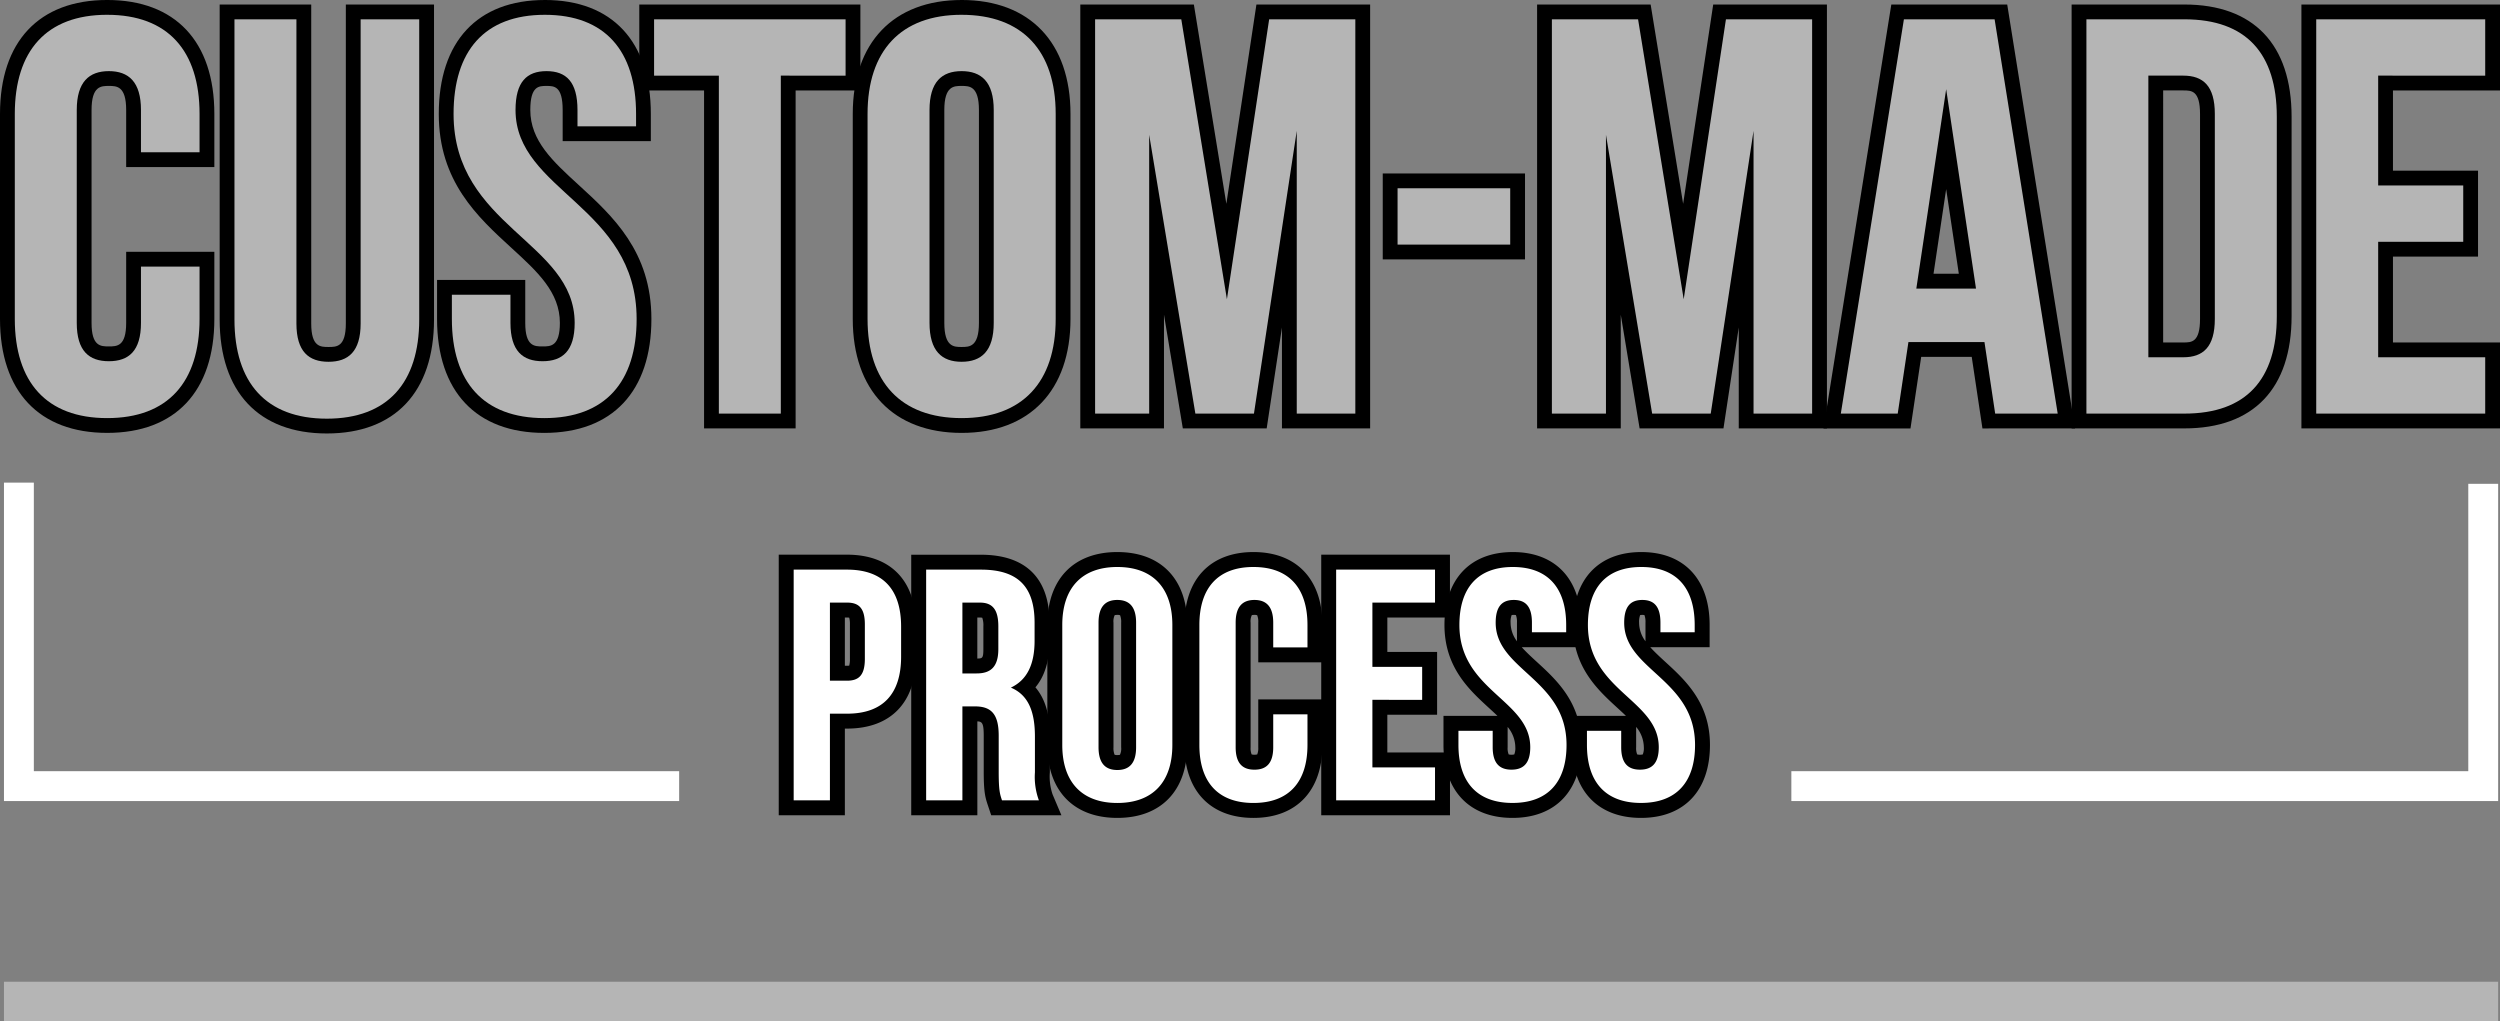
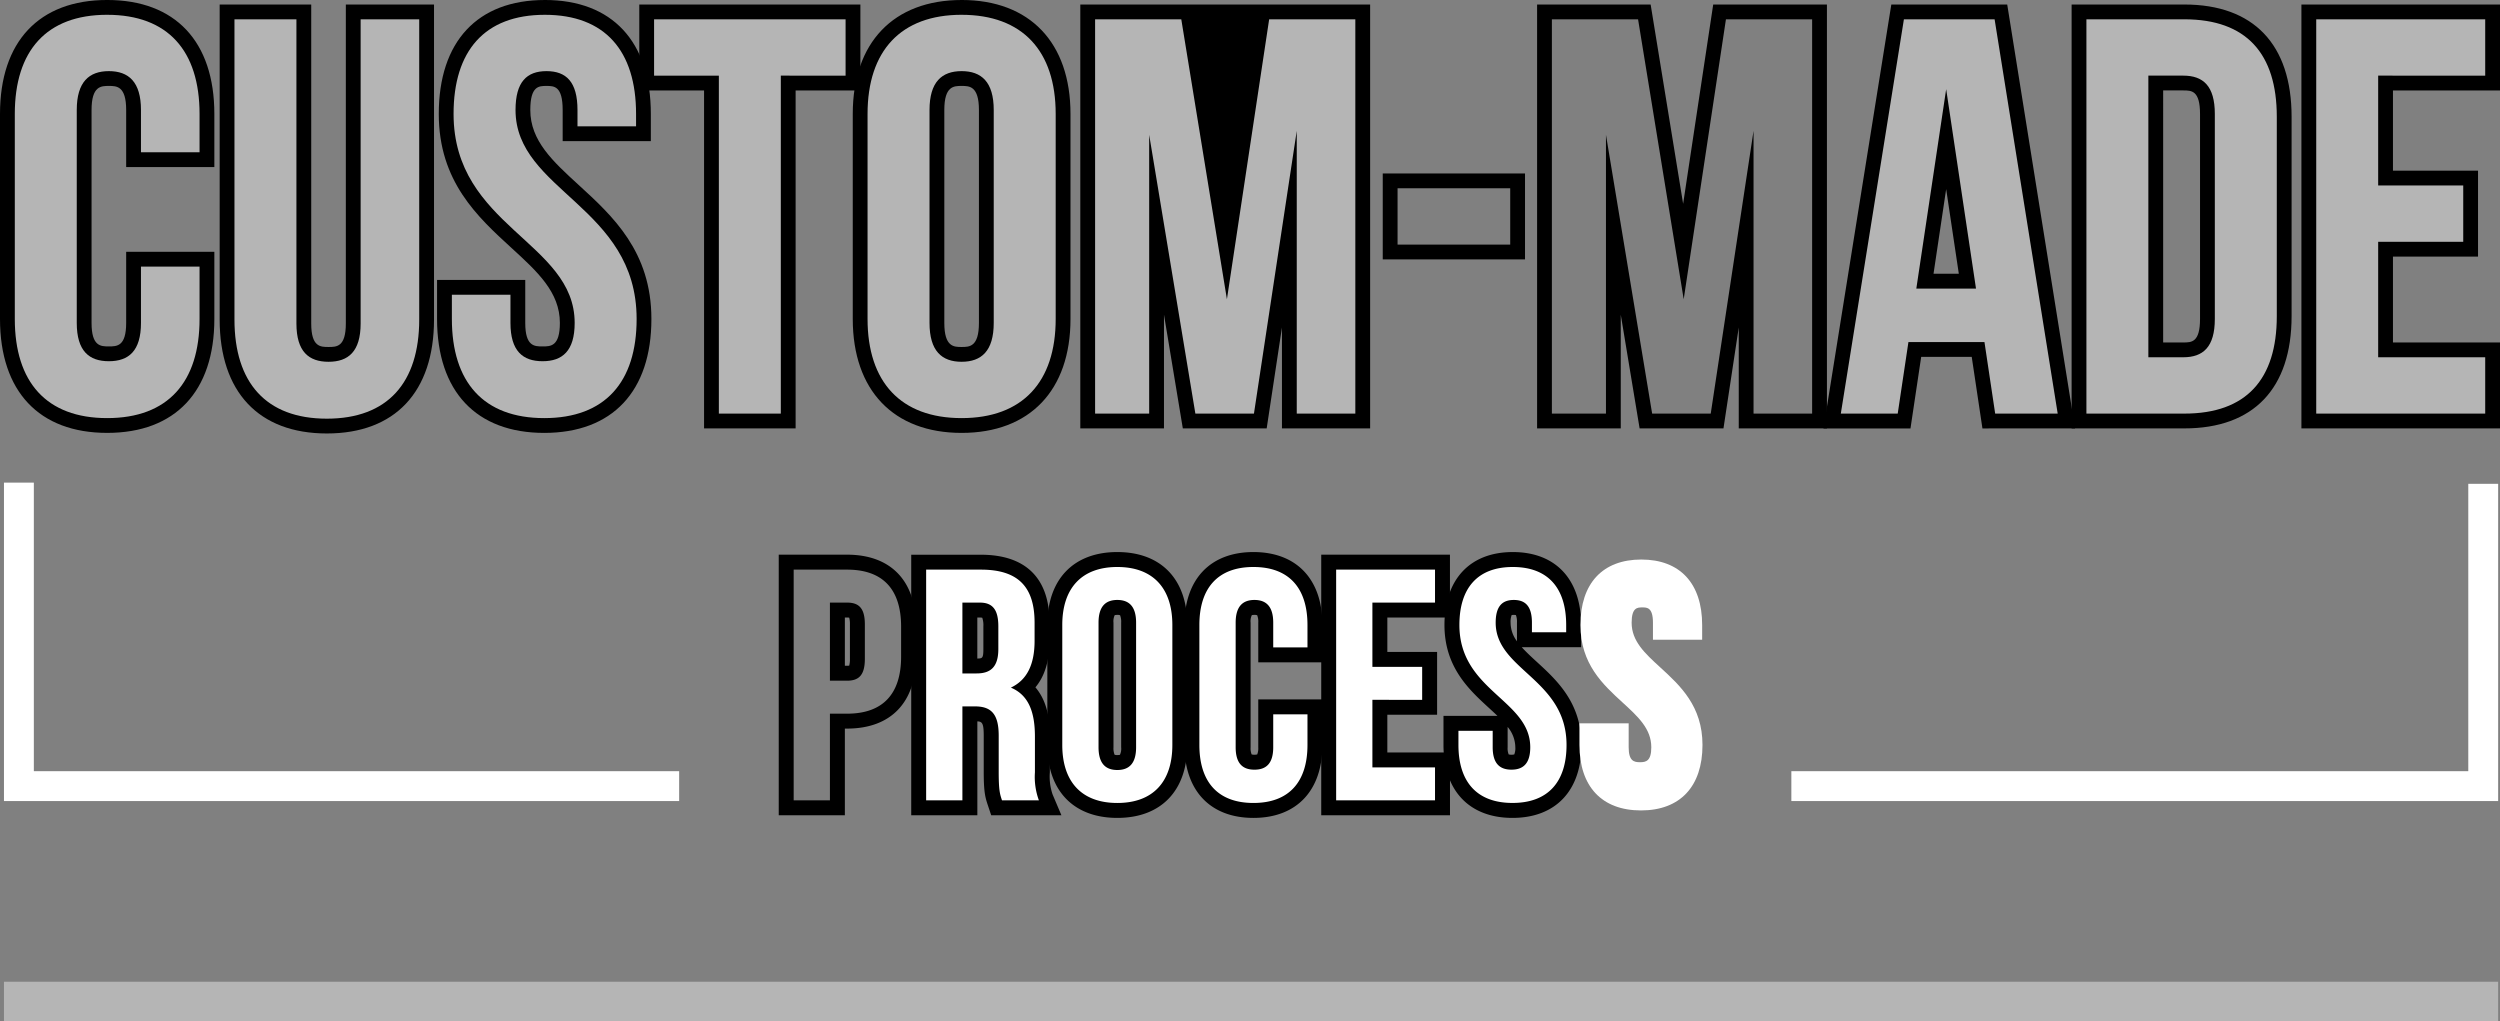
<svg xmlns="http://www.w3.org/2000/svg" id="Warstwa_1" data-name="Warstwa 1" viewBox="0 0 474.452 193.792">
  <rect x="0" y="0" width="474.452" height="193.792" fill="#808080" stroke="none" />
  <defs>
    <style>
      .cls-1 {
        fill: #fff;
      }

      .cls-2 {
        fill: #b5b5b5;
      }
    </style>
  </defs>
  <title>custom_proces2</title>
  <polygon class="cls-1" points="6.422 91.829 6.422 146.356 128.891 146.356 128.891 152.025 0.753 152.025 0.753 91.593 6.424 91.593 6.424 91.829 6.422 91.829" />
  <polygon class="cls-1" points="474.102 152.025 339.965 152.025 339.965 146.356 468.433 146.356 468.433 91.829 468.403 91.829 468.403 91.82 474.102 91.82 474.102 152.025" />
  <g>
-     <path class="cls-1" d="M209.461,477.382V430.766h11.55c7.528,0,11.675,4.346,11.675,12.238V448.7c0,7.892-4.146,12.237-11.675,12.237h-1.835v16.449Zm11.55-25.538c1.052,0,1.96,0,1.96-2.711v-6.567c0-2.711-.908-2.711-1.96-2.711h-1.835v11.989Z" transform="translate(-60.255 -324.078)" />
    <path d="M221.011,432.183c6.88,0,10.257,3.815,10.257,10.821V448.7c0,7-3.377,10.82-10.257,10.82h-3.252v16.449h-6.88V432.183h10.132m-3.252,21.078h3.252c2.189,0,3.377-1,3.377-4.128v-6.567c0-3.128-1.188-4.128-3.377-4.128h-3.252v14.823m3.252-23.913H208.044V478.8h12.549V462.351h.418c8.32,0,13.092-4.978,13.092-13.655V443c0-8.679-4.772-13.656-13.092-13.656Zm-.418,11.925h.418a2.827,2.827,0,0,1,.409.025,4.476,4.476,0,0,1,.134,1.267v6.567a4.469,4.469,0,0,1-.135,1.268,2.813,2.813,0,0,1-.408.025h-.418v-9.153Z" transform="translate(-60.255 -324.078)" />
  </g>
  <g>
    <path class="cls-1" d="M249.387,477.382l-.323-.968c-.453-1.356-.7-2.266-.7-5.828v-6.88c0-3.853-1.279-4.15-3.085-4.15h-.959v17.826h-9.715V430.766h11.8c7.813,0,11.612,3.757,11.612,11.486v3.441c0,3.98-1.1,6.94-3.262,8.833,2.935,2.422,3.325,6.385,3.325,9.367v6.755a11.662,11.662,0,0,0,.639,4.764l.834,1.97Zm-3.8-26.914c1.8,0,2.71-.5,2.71-3.212V442.94c0-3.086-1.059-3.086-2.084-3.086h-1.9v10.613Z" transform="translate(-60.255 -324.078)" />
    <path d="M246.405,432.183c7.13,0,10.194,3.315,10.194,10.069v3.441c0,4.5-1.438,7.442-4.5,8.881,3.439,1.438,4.565,4.754,4.565,9.319v6.755a12.883,12.883,0,0,0,.751,5.316h-7c-.376-1.126-.626-1.814-.626-5.379v-6.88c0-4.065-1.376-5.567-4.5-5.567H242.9v17.826h-6.88V432.183h10.383m-3.5,19.7h2.689c2.564,0,4.128-1.126,4.128-4.629V442.94c0-3.127-1.063-4.5-3.5-4.5H242.9v13.447m3.5-22.537H233.188V478.8h12.549V460.98c.919.04,1.211.351,1.211,2.727v6.88c0,3.775.286,4.824.753,6.223l.018.054.647,1.938h13.325l-1.668-3.94a10.367,10.367,0,0,1-.527-4.211v-6.755c0-1.741,0-6.178-2.74-9.374,1.78-2.124,2.677-5.076,2.677-8.826v-3.441c0-8.442-4.505-12.9-13.029-12.9Zm-.669,11.925h.481a2.046,2.046,0,0,1,.456.04,4.283,4.283,0,0,1,.212,1.628v4.315c0,1.712-.18,1.79-1.149,1.794v-7.777Z" transform="translate(-60.255 -324.078)" />
  </g>
  <g>
    <path class="cls-1" d="M272.3,477.882c-7.539,0-11.863-4.528-11.863-12.425V442.69c0-7.9,4.324-12.425,11.863-12.425s11.863,4.528,11.863,12.425v22.767C284.162,473.354,279.838,477.882,272.3,477.882Zm0-38.527c-1.086,0-2.147.224-2.147,2.9v23.642c0,2.675,1.06,2.9,2.147,2.9s2.148-.225,2.148-2.9V442.252C274.447,439.578,273.386,439.355,272.3,439.355Z" transform="translate(-60.255 -324.078)" />
    <path d="M272.3,431.683c6.755,0,10.445,4,10.445,11.008v22.767c0,7.006-3.69,11.008-10.445,11.008s-10.445-4-10.445-11.008V442.69c0-7,3.69-11.008,10.445-11.008m0,38.528c2.19,0,3.565-1.188,3.565-4.316V442.252c0-3.127-1.376-4.315-3.565-4.315s-3.564,1.188-3.564,4.315v23.642c0,3.128,1.376,4.316,3.564,4.316m0-41.363c-8.315,0-13.28,5.175-13.28,13.843v22.767c0,8.668,4.964,13.843,13.28,13.843s13.28-5.175,13.28-13.843V442.69c0-8.668-4.965-13.843-13.28-13.843Zm-.489,11.968a2.752,2.752,0,0,1,.489-.043,1.421,1.421,0,0,1,.524.068,3.308,3.308,0,0,1,.207,1.411v23.642a2.712,2.712,0,0,1-.238,1.44h0a2.759,2.759,0,0,1-.49.043,1.414,1.414,0,0,1-.523-.068,3.307,3.307,0,0,1-.207-1.413V442.252a2.7,2.7,0,0,1,.238-1.437Z" transform="translate(-60.255 -324.078)" />
  </g>
  <g>
    <path class="cls-1" d="M298.131,477.882c-7.42,0-11.675-4.528-11.675-12.425V442.69c0-7.9,4.255-12.425,11.675-12.425s11.675,4.528,11.675,12.425v5.67h-9.339v-6.108c0-2.674-1.061-2.9-2.148-2.9s-2.148.224-2.148,2.9v23.642c0,2.62,1.016,2.837,2.148,2.837s2.148-.217,2.148-2.837v-7.671h9.339v7.233C309.806,473.354,305.551,477.882,298.131,477.882Z" transform="translate(-60.255 -324.078)" />
    <path d="M298.131,431.683c6.755,0,10.258,4,10.258,11.008v4.253h-6.5v-4.691c0-3.127-1.376-4.315-3.565-4.315s-3.564,1.188-3.564,4.315v23.642c0,3.128,1.376,4.254,3.564,4.254s3.565-1.126,3.565-4.254v-6.254h6.5v5.816c0,7.006-3.5,11.008-10.258,11.008s-10.258-4-10.258-11.008V442.69c0-7,3.5-11.008,10.258-11.008m0-2.835c-8.2,0-13.093,5.175-13.093,13.843v22.767c0,8.668,4.894,13.843,13.093,13.843s13.093-5.175,13.093-13.843v-8.651H299.049v9.089a3.121,3.121,0,0,1-.2,1.359,2.358,2.358,0,0,1-1.054,0,3.121,3.121,0,0,1-.2-1.359V442.252a2.692,2.692,0,0,1,.237-1.437h0a2.777,2.777,0,0,1,.489-.043,1.427,1.427,0,0,1,.524.068,3.309,3.309,0,0,1,.206,1.411v7.526h12.175V442.69c0-8.668-4.894-13.843-13.093-13.843Z" transform="translate(-60.255 -324.078)" />
  </g>
  <g>
    <polygon class="cls-1" points="252.158 153.304 252.158 106.688 273.756 106.688 273.756 115.776 261.872 115.776 261.872 125.139 271.316 125.139 271.316 134.228 261.872 134.228 261.872 144.216 273.756 144.216 273.756 153.304 252.158 153.304" />
    <path d="M332.594,432.183v6.255H320.71v12.2h9.444v6.255H320.71v12.822h11.884v6.254H313.83V432.183h18.764m2.835-2.835H311V478.8h24.434V466.876H323.545v-7.152h9.444V447.8h-9.444v-6.526h11.884V429.348Z" transform="translate(-60.255 -324.078)" />
  </g>
  <g>
    <path class="cls-1" d="M347.292,477.882c-7.42,0-11.675-4.528-11.675-12.425v-4.106h9.339v4.544c0,2.62,1.017,2.837,2.148,2.837s2.148-.217,2.148-2.837c0-3.51-2.521-5.815-5.439-8.485-3.754-3.435-8.009-7.327-8.009-14.719,0-7.9,4.21-12.425,11.55-12.425S358.9,434.794,358.9,442.69v2.793h-9.338v-3.231c0-2.9-1.122-2.9-2.023-2.9s-2.023,0-2.023,2.9c0,3.511,2.52,5.816,5.439,8.487,3.754,3.435,8.008,7.327,8.008,14.718C358.966,473.354,354.711,477.882,347.292,477.882Z" transform="translate(-60.255 -324.078)" />
    <path d="M347.354,431.683c6.692,0,10.132,4,10.132,11.008v1.376h-6.5v-1.814c0-3.127-1.251-4.315-3.44-4.315s-3.44,1.188-3.44,4.315c0,9.008,13.447,10.7,13.447,23.2,0,7.006-3.5,11.008-10.257,11.008s-10.258-4-10.258-11.008v-2.689h6.5v3.127c0,3.128,1.376,4.254,3.565,4.254s3.564-1.126,3.564-4.254c0-9.006-13.447-10.7-13.447-23.2,0-7,3.44-11.008,10.133-11.008m0-2.835c-8.12,0-12.968,5.175-12.968,13.843,0,8.016,4.7,12.313,8.47,15.765.57.522,1.1,1.01,1.583,1.477H334.2v5.524c0,8.668,4.895,13.843,13.093,13.843s13.092-5.175,13.092-13.843c0-8.016-4.7-12.311-8.47-15.764-1.123-1.027-2.088-1.929-2.861-2.792h11.269V442.69c0-8.668-4.848-13.843-12.967-13.843Zm-.22,11.961a2.315,2.315,0,0,1,.814,0,3.643,3.643,0,0,1,.2,1.443v3.525a5.9,5.9,0,0,1-1.211-3.525,3.641,3.641,0,0,1,.2-1.443Zm-.558,26.445a3.123,3.123,0,0,1-.2-1.359v-3.862a6.116,6.116,0,0,1,1.46,3.862,3.123,3.123,0,0,1-.2,1.359,2.359,2.359,0,0,1-1.054,0Z" transform="translate(-60.255 -324.078)" />
  </g>
  <g>
    <path class="cls-1" d="M371.681,477.882c-7.42,0-11.675-4.528-11.675-12.425v-4.106h9.339v4.544c0,2.62,1.017,2.837,2.148,2.837s2.147-.217,2.147-2.837c0-3.51-2.52-5.815-5.438-8.485-3.754-3.435-8.009-7.327-8.009-14.719,0-7.9,4.21-12.425,11.55-12.425s11.549,4.528,11.549,12.425v2.793h-9.338v-3.231c0-2.9-1.122-2.9-2.023-2.9s-2.023,0-2.023,2.9c0,3.511,2.52,5.816,5.439,8.487,3.754,3.435,8.008,7.327,8.008,14.718C383.354,473.354,379.1,477.882,371.681,477.882Z" transform="translate(-60.255 -324.078)" />
-     <path d="M371.743,431.683c6.692,0,10.132,4,10.132,11.008v1.376h-6.5v-1.814c0-3.127-1.251-4.315-3.44-4.315s-3.44,1.188-3.44,4.315c0,9.008,13.447,10.7,13.447,23.2,0,7.006-3.5,11.008-10.257,11.008s-10.258-4-10.258-11.008v-2.689h6.5v3.127c0,3.128,1.376,4.254,3.565,4.254s3.564-1.126,3.564-4.254c0-9.006-13.447-10.7-13.447-23.2,0-7,3.44-11.008,10.133-11.008m0-2.835c-8.12,0-12.968,5.175-12.968,13.843,0,8.016,4.7,12.313,8.47,15.765.57.522,1.1,1.01,1.583,1.477h-10.24v5.524c0,8.668,4.894,13.843,13.093,13.843s13.092-5.175,13.092-13.843c0-8.016-4.7-12.311-8.47-15.764-1.123-1.027-2.088-1.929-2.861-2.792H384.71V442.69c0-8.668-4.848-13.843-12.967-13.843Zm-.22,11.961a2.315,2.315,0,0,1,.814,0,3.644,3.644,0,0,1,.2,1.443v3.525a5.9,5.9,0,0,1-1.211-3.525,3.644,3.644,0,0,1,.2-1.443Zm-.558,26.445a3.123,3.123,0,0,1-.2-1.359v-3.862a6.117,6.117,0,0,1,1.46,3.862,3.12,3.12,0,0,1-.2,1.359,2.358,2.358,0,0,1-1.054,0Z" transform="translate(-60.255 -324.078)" />
  </g>
  <rect class="cls-2" x="0.753" y="186.312" width="473.349" height="7.48" />
  <g>
    <g>
      <path class="cls-2" d="M80.595,404.83c-12.211,0-18.936-7.18-18.936-20.217V345.7c0-13.039,6.725-20.22,18.936-20.22s18.936,7.181,18.936,20.22v8.672H85.6v-9.421c0-5.262-2.37-5.972-4.689-5.972s-4.689.709-4.689,5.972v40.409c0,5.154,2.254,5.864,4.689,5.864s4.689-.711,4.689-5.864V373.268H99.531v11.346C99.531,397.65,92.806,404.83,80.595,404.83Z" transform="translate(-60.255 -324.078)" />
      <path d="M80.595,326.887c11.545,0,17.532,6.842,17.532,18.815v7.268H87.009v-8.017c0-5.344-2.352-7.376-6.093-7.376s-6.094,2.032-6.094,7.376v40.409c0,5.344,2.352,7.269,6.094,7.269s6.093-1.925,6.093-7.269v-10.69H98.127v9.941c0,11.972-5.987,18.813-17.532,18.813s-17.531-6.841-17.531-18.812V345.7c0-11.974,5.986-18.815,17.531-18.815m0-2.809c-12.926,0-20.34,7.882-20.34,21.624v38.911c0,13.74,7.414,21.621,20.34,21.621s20.34-7.881,20.34-21.621v-12.75H84.2v13.5c0,4.46-1.745,4.46-3.284,4.46s-3.285,0-3.285-4.46V344.953c0-4.567,1.821-4.567,3.285-4.567s3.284,0,3.284,4.567v10.825h16.735V345.7c0-13.742-7.414-21.624-20.34-21.624Z" transform="translate(-60.255 -324.078)" />
    </g>
    <g>
      <path class="cls-2" d="M122.282,404.939c-12.21,0-18.935-7.181-18.935-20.22v-58.38h14.567v59.129c0,5.155,2.253,5.865,4.689,5.865s4.689-.71,4.689-5.865V326.339h13.927v58.38C141.219,397.758,134.494,404.939,122.282,404.939Z" transform="translate(-60.255 -324.078)" />
      <path d="M139.814,327.743v56.976c0,11.974-5.986,18.815-17.532,18.815s-17.531-6.842-17.531-18.815V327.743H116.51v57.725c0,5.345,2.351,7.269,6.093,7.269s6.093-1.925,6.093-7.269V327.743h11.118m2.809-2.809H125.888v60.533c0,4.461-1.745,4.461-3.284,4.461s-3.285,0-3.285-4.461V324.935H101.943v59.784c0,13.742,7.413,21.624,20.339,21.624s20.341-7.882,20.341-21.624V324.935Z" transform="translate(-60.255 -324.078)" />
    </g>
    <g>
      <path class="cls-2" d="M163.545,404.83c-12.212,0-18.937-7.18-18.937-20.217v-6h13.926v6.751c0,5.154,2.254,5.864,4.69,5.864s4.687-.711,4.687-5.864c0-6.449-4.461-10.53-9.626-15.256-6.261-5.728-13.356-12.22-13.356-24.4,0-13.039,6.649-20.22,18.722-20.22s18.721,7.181,18.721,20.22v3.756H168.446v-4.5c0-5.248-2.151-5.972-4.476-5.972s-4.475.724-4.475,5.972c0,6.447,4.46,10.529,9.625,15.254,6.261,5.729,13.357,12.222,13.357,24.406C182.478,397.65,175.754,404.83,163.545,404.83Z" transform="translate(-60.255 -324.078)" />
      <path d="M163.651,326.887c11.437,0,17.317,6.842,17.317,18.815v2.352H169.851v-3.1c0-5.344-2.138-7.376-5.88-7.376s-5.879,2.032-5.879,7.376c0,15.393,22.982,18.281,22.982,39.66,0,11.972-5.986,18.813-17.529,18.813s-17.533-6.841-17.533-18.812v-4.6H157.13v5.347c0,5.344,2.351,7.269,6.094,7.269s6.092-1.925,6.092-7.269c0-15.4-22.983-18.281-22.983-39.66,0-11.974,5.879-18.815,17.318-18.815m0-2.809c-12.79,0-20.126,7.882-20.126,21.624,0,12.8,7.338,19.516,13.812,25.44,4.921,4.5,9.17,8.391,9.17,14.221,0,4.46-1.744,4.46-3.283,4.46s-3.286,0-3.286-4.46v-8.155H143.2v7.406c0,13.74,7.414,21.621,20.341,21.621s20.338-7.881,20.338-21.621c0-12.8-7.338-19.517-13.813-25.441-4.92-4.5-9.169-8.39-9.169-14.219,0-4.567,1.631-4.567,3.07-4.567s3.071,0,3.071,4.567v5.909h16.734V345.7c0-13.742-7.335-21.624-20.125-21.624Z" transform="translate(-60.255 -324.078)" />
    </g>
    <g>
      <polygon class="cls-2" points="135.021 79.898 135.021 15.759 122.728 15.759 122.728 2.261 161.882 2.261 161.882 15.759 149.589 15.759 149.589 79.898 135.021 79.898" />
      <path d="M220.732,327.743v10.689H208.439v64.139H196.681V338.433H184.387V327.743h36.345m2.809-2.809H181.579v16.307h12.293V405.38h17.376V341.241h12.293V324.935Z" transform="translate(-60.255 -324.078)" />
    </g>
    <g>
      <path class="cls-2" d="M242.75,404.83c-12.237,0-19.256-7.369-19.256-20.217V345.7c0-12.85,7.019-20.22,19.256-20.22s19.258,7.37,19.258,20.22v38.911C262.008,397.461,254.989,404.83,242.75,404.83Zm0-65.849c-2.318,0-4.688.709-4.688,5.972v40.409c0,5.261,2.37,5.971,4.688,5.971s4.689-.71,4.689-5.971V344.953C247.44,339.691,245.069,338.981,242.75,338.981Z" transform="translate(-60.255 -324.078)" />
      <path d="M242.75,326.887c11.546,0,17.854,6.842,17.854,18.815v38.911c0,11.972-6.308,18.813-17.854,18.813S224.9,396.585,224.9,384.613V345.7c0-11.974,6.307-18.815,17.852-18.815m0,65.851c3.742,0,6.094-2.031,6.094-7.375V344.953c0-5.344-2.351-7.376-6.094-7.376s-6.092,2.032-6.092,7.376v40.409c0,5.344,2.351,7.375,6.092,7.375m0-68.659c-12.936,0-20.66,8.084-20.66,21.624v38.911c0,13.539,7.724,21.621,20.66,21.621s20.662-8.082,20.662-21.621V345.7c0-13.54-7.724-21.624-20.662-21.624Zm0,65.851c-1.463,0-3.284,0-3.284-4.566V344.953c0-4.567,1.821-4.567,3.284-4.567s3.285,0,3.285,4.567v40.409c0,4.566-1.821,4.566-3.285,4.566Z" transform="translate(-60.255 -324.078)" />
    </g>
    <g>
      <polygon class="cls-2" points="244.694 79.898 244.694 43.489 239.183 79.898 225.667 79.898 219.497 42.648 219.497 79.898 206.425 79.898 206.425 2.261 225.379 2.261 232.791 47.735 239.653 2.261 258.62 2.261 258.62 79.898 244.694 79.898" />
-       <path d="M317.471,327.743v74.828H306.353V348.908l-8.123,53.663H287.113l-8.766-52.915v52.915H268.084V327.743H284.44l8.66,53.128,8.016-53.128h16.354m2.809-2.809H298.7l-.361,2.39-5.346,35.432-5.781-35.464-.384-2.357H265.276V405.38h15.88V383.8l3.186,19.234.39,2.35h15.914l.361-2.388,2.538-16.767V405.38h16.734V324.935Z" transform="translate(-60.255 -324.078)" />
+       <path d="M317.471,327.743v74.828H306.353V348.908l-8.123,53.663H287.113l-8.766-52.915v52.915H268.084V327.743H284.44l8.66,53.128,8.016-53.128h16.354m2.809-2.809H298.7H265.276V405.38h15.88V383.8l3.186,19.234.39,2.35h15.914l.361-2.388,2.538-16.767V405.38h16.734V324.935Z" transform="translate(-60.255 -324.078)" />
    </g>
    <g>
-       <rect class="cls-2" x="263.827" y="34.33" width="24.187" height="13.498" />
      <path d="M346.865,359.813V370.5H325.486v-10.69h21.379M349.674,357h-27v16.307h27V357Z" transform="translate(-60.255 -324.078)" />
    </g>
    <g>
-       <polygon class="cls-2" points="331.385 79.898 331.385 43.488 325.873 79.898 312.356 79.898 306.186 42.65 306.186 79.898 293.114 79.898 293.114 2.261 312.068 2.261 319.48 47.736 326.343 2.261 345.311 2.261 345.311 79.898 331.385 79.898" />
      <path d="M404.162,327.743v74.828H393.044V348.908l-8.124,53.663H373.8l-8.765-52.915v52.915H354.773V327.743h16.355l8.66,53.128,8.017-53.128h16.356m2.809-2.809H385.389l-.36,2.39-5.347,35.433L373.9,327.292l-.384-2.357H351.965V405.38h15.881V383.8l3.186,19.231.389,2.35h15.915l.362-2.388,2.538-16.769V405.38h16.735V324.935Z" transform="translate(-60.255 -324.078)" />
    </g>
    <g>
      <path class="cls-2" d="M437.69,403.976,435.659,390.4H423.647l-2.031,13.576H407.963l12.422-77.637H439.99l12.422,77.637Zm-4.055-26.541L429.6,350.483l-4.034,26.952Z" transform="translate(-60.255 -324.078)" />
      <path d="M438.793,327.743l11.973,74.828H438.9L436.869,389H422.437l-2.031,13.576h-10.8l11.973-74.828h17.211m-14.858,51.1h11.33L429.6,341l-5.664,37.841m17.252-53.9h-22l-.379,2.365-11.973,74.828-.52,3.252h16.511l.357-2.393,1.674-11.183h9.592l1.674,11.183.357,2.393H454.06l-.521-3.252L441.566,327.3l-.379-2.365ZM427.2,376.03l2.4-16.063L432,376.03Z" transform="translate(-60.255 -324.078)" />
    </g>
    <g>
      <path class="cls-2" d="M454.811,403.976V326.339h20c12.388,0,18.936,6.88,18.936,19.9v37.841c0,13.018-6.548,19.9-18.936,19.9Zm19.791-13.5c2.38,0,4.582-.711,4.582-5.863V345.7c0-5.155-2.2-5.865-4.582-5.865h-5.224v50.64Z" transform="translate(-60.255 -324.078)" />
      <path d="M474.816,327.743c11.76,0,17.531,6.52,17.531,18.493v37.841c0,11.974-5.771,18.494-17.531,18.494h-18.6V327.743h18.6m-6.842,64.138H474.6c3.742,0,5.986-1.924,5.986-7.268V345.7c0-5.347-2.244-7.269-5.986-7.269h-6.628v53.448m6.842-66.946H453.407V405.38h21.409c13.116,0,20.34-7.565,20.34-21.3V346.236c0-13.737-7.224-21.3-20.34-21.3Zm-4.033,16.307H474.6c1.563,0,3.178,0,3.178,4.461v38.911c0,4.459-1.615,4.459-3.178,4.459h-3.819V341.241Z" transform="translate(-60.255 -324.078)" />
    </g>
    <g>
      <polygon class="cls-2" points="438.169 79.898 438.169 2.261 473.048 2.261 473.048 15.759 452.735 15.759 452.735 33.795 468.878 33.795 468.878 47.293 452.735 47.293 452.735 66.399 473.048 66.399 473.048 79.898 438.169 79.898" />
      <path d="M531.9,327.743v10.689H511.586v20.845h16.143v10.689H511.586v21.914H531.9v10.69h-32.07V327.743H531.9m2.809-2.809H497.019V405.38h37.688V389.072H514.394v-16.3h16.143V356.469H514.394V341.241h20.313V324.935Z" transform="translate(-60.255 -324.078)" />
    </g>
  </g>
</svg>